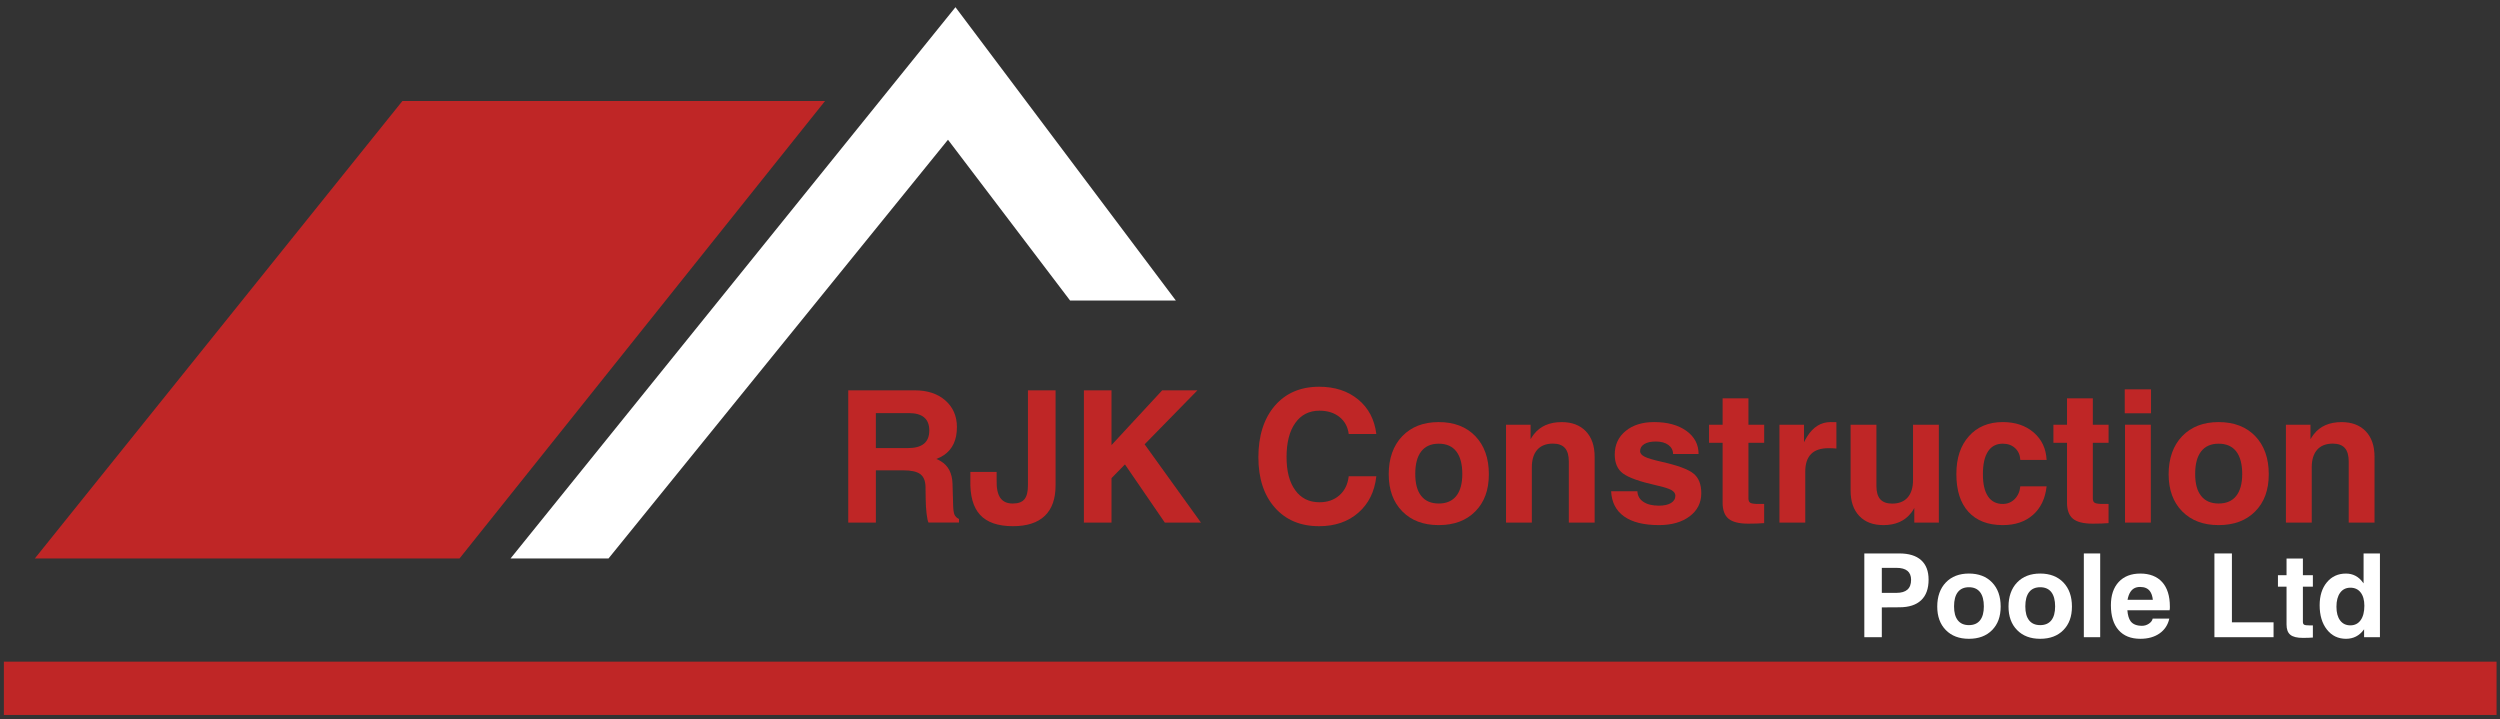
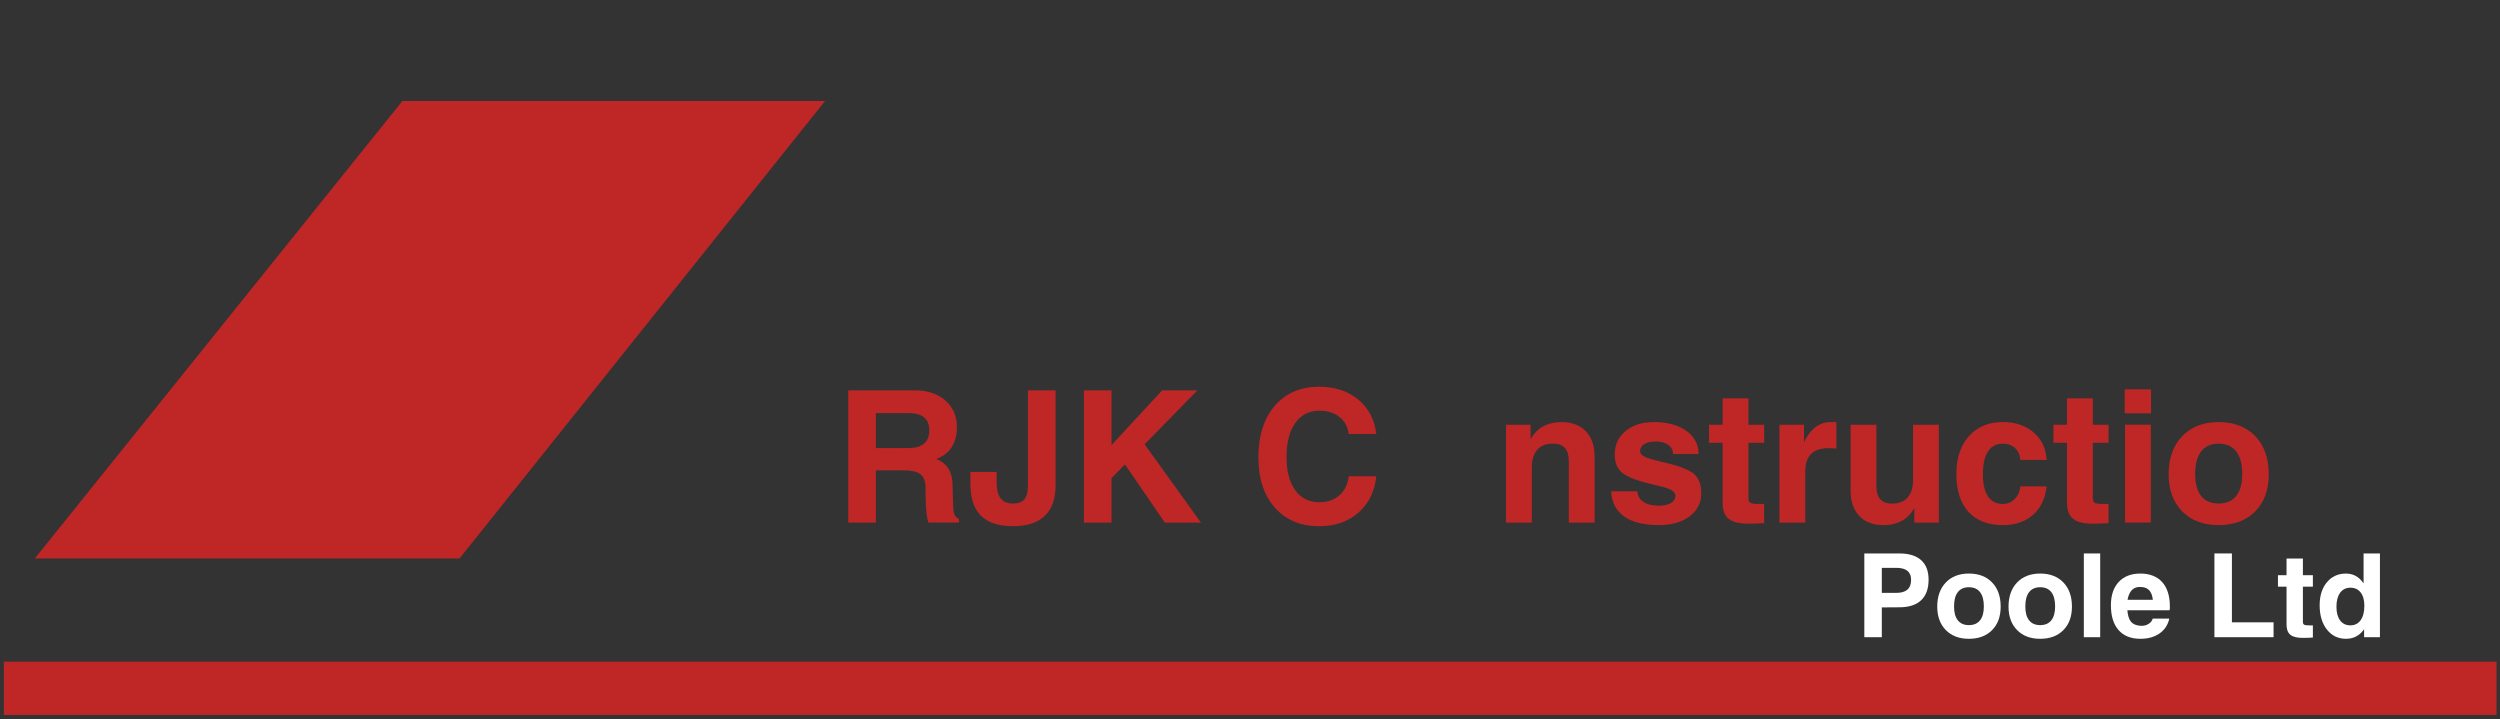
<svg xmlns="http://www.w3.org/2000/svg" version="1.1" viewBox="0 0 2907.5 836.5">
  <rect x="0" y="0" width="2907.5" height="836.5" fill="#333333" stroke="none" />
  <defs>
    <style>
      .cls-1 {
        fill: #bf2626;
      }

      .cls-2 {
        fill: #fff;
      }
    </style>
  </defs>
  <g>
    <g id="Layer_1">
      <rect class="cls-1" x="4.5" y="769.5" width="2899" height="62" />
      <polygon class="cls-1" points="40.5 649.5 534.42 649.5 959.5 117.5 467.96 117.5 40.5 649.5" />
-       <polygon class="cls-2" points="593.76 649.5 1111.21 8.37 1367.5 349.5 1244.5 349.5 1102.5 162.5 707.7 649.5 593.76 649.5" />
      <g>
        <path class="cls-1" d="M986.49,453.96h77.53c14.65,0,26.45,3.92,35.42,11.77,8.96,7.85,13.45,18.19,13.45,31.02,0,14.79-4.99,25.6-14.96,32.44-2.65,1.81-5.65,3.35-9,4.6,1.88.77,3.59,1.61,5.13,2.51,8.79,5.23,13.36,14.02,13.71,26.37l.73,25.22c.14,5.02.66,8.58,1.57,10.67.91,2.09,2.65,3.77,5.23,5.02v4.08h-35.49c-.84-1.6-1.57-5.04-2.2-10.31-.63-5.27-.98-10.93-1.05-17l-.2-14.23c-.14-6.91-2.18-11.82-6.12-14.75-3.94-2.93-10.47-4.39-19.6-4.39h-32.02v60.79h-32.12v-153.81ZM1018.61,521.13h37.25c8.3,0,14.53-1.69,18.68-5.07,4.15-3.38,6.23-8.49,6.23-15.33s-1.97-11.84-5.91-15.22c-3.94-3.38-9.85-5.07-17.73-5.07h-38.5v40.7Z" />
        <path class="cls-1" d="M1195.51,453.96h32.12v110.59c0,15.62-4.19,27.43-12.56,35.42-8.37,7.99-20.72,11.98-37.04,11.98-17.37,0-30.1-4.39-38.19-13.18-8.09-8.79-11.86-22.36-11.3-40.7v-9.21h30.55v9.21c-.28,9.35,1.1,16.27,4.13,20.77,3.03,4.5,7.86,6.75,14.49,6.75s10.9-1.64,13.65-4.92c2.75-3.28,4.13-8.65,4.13-16.11v-110.59Z" />
        <path class="cls-1" d="M1260.57,453.96h32.12v63.67l58.93-63.67h40.99l-61.42,62.77,65.5,91.04h-42.02l-46.36-67.66-15.63,15.97v51.69h-32.12v-153.81Z" />
        <path class="cls-1" d="M1600.67,553.88c-1.95,17.79-8.91,31.91-20.87,42.38-11.96,10.46-27.19,15.7-45.67,15.7-21.62,0-38.8-7.22-51.53-21.66-12.73-14.44-19.1-33.97-19.1-58.59s6.37-45.04,19.1-59.8c12.73-14.75,29.91-22.13,51.53-22.13,18.28,0,33.41,4.94,45.41,14.81,12,9.87,19.04,23.25,21.13,40.13h-32.12c-1.05-8.3-4.63-14.89-10.74-19.78-6.11-4.88-13.88-7.32-23.31-7.32-11.95,0-21.31,4.76-28.08,14.28-6.78,9.52-10.16,22.72-10.16,39.6s3.37,29.35,10.11,38.66c6.74,9.31,16.12,13.97,28.13,13.97,9.43,0,17.2-2.72,23.31-8.16,6.11-5.44,9.69-12.8,10.74-22.08h32.12Z" />
-         <path class="cls-1" d="M1630.83,594.69c-10.5-10.67-15.75-25.08-15.75-43.21s5.25-33.29,15.75-44.21c10.5-10.92,24.64-16.38,42.43-16.38s32.12,5.46,42.58,16.38c10.46,10.92,15.69,25.65,15.69,44.21s-5.23,32.54-15.69,43.21c-10.46,10.67-24.66,16.01-42.58,16.01s-31.93-5.34-42.43-16.01ZM1693.66,576.8c4.67-5.86,7.01-14.4,7.01-25.63s-2.34-20.25-7.01-26.21c-4.67-5.96-11.47-8.95-20.4-8.95s-15.71,2.98-20.35,8.95c-4.64,5.96-6.96,14.7-6.96,26.21s2.32,19.78,6.96,25.63c4.64,5.86,11.42,8.79,20.35,8.79s15.73-2.93,20.4-8.79Z" />
        <path class="cls-1" d="M1751.5,493.93h28.56v16.85c1.19-2.02,2.48-3.94,3.87-5.75,7.39-9.42,18.13-14.12,32.23-14.12,12,0,21.4,3.56,28.2,10.67,6.8,7.12,10.2,16.99,10.2,29.61v76.59h-30.03v-71.15c0-7.04-1.52-12.26-4.55-15.64-3.03-3.38-7.69-5.07-13.97-5.07-7.88,0-13.93,2.37-18.15,7.11-4.22,4.75-6.33,11.58-6.33,20.51v64.24h-30.03v-113.84Z" />
        <path class="cls-1" d="M1945.76,528.04c0-4.39-1.82-7.92-5.45-10.57-3.63-2.65-8.45-3.98-14.45-3.98s-10.31.99-13.56,2.98c-3.25,1.99-4.87,4.76-4.87,8.32,0,2.51,1.85,4.67,5.54,6.49,3.63,1.74,10.08,3.66,19.36,5.75,18.42,4.12,30.74,8.62,36.94,13.5,6.23,4.88,9.34,12.56,9.34,23.02,0,11.16-4.52,20.14-13.55,26.94-9.03,6.8-20.95,10.2-35.74,10.2-17.51,0-31-3.35-40.45-10.04-9.45-6.7-14.49-16.46-15.12-29.3h30.55c.21,5.23,2.53,9.33,6.96,12.29,4.43,2.97,10.45,4.45,18.05,4.45,6,0,10.69-1.03,14.08-3.09,3.38-2.06,5.08-4.93,5.08-8.63,0-2.58-1.64-4.78-4.91-6.59-3.28-1.74-9.04-3.52-17.27-5.34-19.25-4.32-32.13-8.89-38.62-13.71-6.48-4.74-9.72-12.1-9.72-22.08,0-11.3,4.2-20.42,12.6-27.36,8.4-6.94,19.48-10.41,33.22-10.41,15.48,0,27.97,3.4,37.45,10.2s14.23,15.78,14.23,26.94h-29.71Z" />
        <path class="cls-1" d="M2051.74,608.39c-5.02.42-11.2.63-18.52.63-10.6,0-18.22-1.9-22.86-5.7-4.64-3.8-6.96-10.03-6.96-18.68v-69.68h-15.8v-21.03h15.8v-30.66h30.03v30.66h18.31v21.03h-18.31v64.66c0,2.65.78,4.39,2.35,5.23,1.57.84,4.83,1.26,9.78,1.26h6.17v22.29Z" />
        <path class="cls-1" d="M2069.5,493.93h28.56v20.4c1.05-2.23,2.23-4.39,3.56-6.49,7.04-11.3,16.15-16.95,27.31-16.95l6.8.1v30.66c-2.65-.28-5.65-.42-9-.42-9.14,0-15.96,2.27-20.46,6.8-4.5,4.54-6.75,11.41-6.75,20.61v59.12h-30.03v-113.84Z" />
        <path class="cls-1" d="M2182.27,565.18c0,6.98,1.5,12.14,4.5,15.49,3,3.35,7.6,5.02,13.81,5.02,7.81,0,13.81-2.37,18-7.11,4.18-4.74,6.28-11.58,6.28-20.51v-64.14h30.03v113.84h-28.56v-17.05c-1.05,2.09-2.3,4.05-3.77,5.86-7.39,9.42-18.1,14.12-32.12,14.12-12,0-21.36-3.54-28.09-10.62-6.73-7.08-10.1-16.9-10.1-29.45v-76.69h30.03v71.25Z" />
        <path class="cls-1" d="M2380.2,565.6c-1.54,14.16-6.8,25.22-15.8,33.17-9,7.95-20.72,11.93-35.16,11.93-17.23,0-30.54-5.13-39.92-15.38-9.38-10.25-14.07-24.87-14.07-43.84s4.87-33.29,14.6-44.21c9.73-10.92,22.86-16.38,39.39-16.38,14.65,0,26.64,4.05,35.99,12.14,9.35,8.09,14.33,18.73,14.96,31.91h-30.55c-.28-5.65-2.29-10.22-6.02-13.71-3.73-3.49-8.53-5.23-14.39-5.23-7.53,0-13.27,3.02-17.21,9.05-3.94,6.03-5.91,14.84-5.91,26.42s1.97,19.9,5.91,25.79c3.94,5.9,9.68,8.84,17.21,8.84,5.44,0,10.04-1.88,13.81-5.65,3.77-3.77,5.96-8.72,6.59-14.86h30.55Z" />
        <path class="cls-1" d="M2452.27,608.39c-5.02.42-11.2.63-18.52.63-10.6,0-18.22-1.9-22.86-5.7-4.64-3.8-6.96-10.03-6.96-18.68v-69.68h-15.8v-21.03h15.8v-30.66h30.03v30.66h18.31v21.03h-18.31v64.66c0,2.65.78,4.39,2.35,5.23,1.57.84,4.83,1.26,9.78,1.26h6.17v22.29Z" />
        <path class="cls-1" d="M2471.08,452.81h30.55v27.83h-30.55v-27.83ZM2471.39,493.93h30.03v113.84h-30.03v-113.84Z" />
        <path class="cls-1" d="M2537.86,594.69c-10.5-10.67-15.75-25.08-15.75-43.21s5.25-33.29,15.75-44.21c10.5-10.92,24.64-16.38,42.43-16.38s32.12,5.46,42.58,16.38c10.46,10.92,15.69,25.65,15.69,44.21s-5.23,32.54-15.69,43.21c-10.46,10.67-24.66,16.01-42.58,16.01s-31.93-5.34-42.43-16.01ZM2600.69,576.8c4.67-5.86,7.01-14.4,7.01-25.63s-2.34-20.25-7.01-26.21c-4.67-5.96-11.47-8.95-20.4-8.95s-15.71,2.98-20.35,8.95c-4.64,5.96-6.96,14.7-6.96,26.21s2.32,19.78,6.96,25.63c4.64,5.86,11.42,8.79,20.35,8.79s15.73-2.93,20.4-8.79Z" />
-         <path class="cls-1" d="M2658.52,493.93h28.56v16.85c1.19-2.02,2.48-3.94,3.87-5.75,7.39-9.42,18.13-14.12,32.23-14.12,12,0,21.4,3.56,28.2,10.67,6.8,7.12,10.2,16.99,10.2,29.61v76.59h-30.03v-71.15c0-7.04-1.52-12.26-4.55-15.64-3.03-3.38-7.69-5.07-13.97-5.07-7.88,0-13.93,2.37-18.15,7.11-4.22,4.75-6.33,11.58-6.33,20.51v64.24h-30.03v-113.84Z" />
      </g>
      <g>
        <path class="cls-2" d="M2168.21,643.66h40.75c11.09,0,19.52,2.6,25.31,7.79,5.79,5.19,8.68,12.75,8.68,22.69,0,10.51-2.89,18.5-8.68,23.95-5.79,5.46-14.22,8.18-25.31,8.18-7.86-.04-14.67,0-20.41.13v34.65h-20.34v-97.4ZM2188.55,689.51h16.96c5.7,0,9.97-1.26,12.82-3.78,2.85-2.52,4.27-6.32,4.27-11.4,0-4.64-1.42-8.12-4.27-10.44-2.85-2.32-7.12-3.48-12.82-3.48h-16.96v29.09Z" />
        <path class="cls-2" d="M2262.99,732.78c-6.65-6.76-9.97-15.88-9.97-27.37s3.32-21.08,9.97-28c6.65-6.91,15.6-10.37,26.87-10.37s20.34,3.46,26.97,10.37c6.63,6.91,9.94,16.25,9.94,28s-3.31,20.61-9.94,27.37c-6.63,6.76-15.62,10.14-26.97,10.14s-20.22-3.38-26.87-10.14ZM2302.78,721.45c2.96-3.71,4.44-9.12,4.44-16.23s-1.48-12.82-4.44-16.6c-2.96-3.78-7.27-5.67-12.92-5.67s-9.95,1.89-12.89,5.67c-2.94,3.78-4.41,9.31-4.41,16.6s1.47,12.52,4.41,16.23c2.94,3.71,7.23,5.57,12.89,5.57s9.96-1.86,12.92-5.57Z" />
        <path class="cls-2" d="M2345.88,732.78c-6.65-6.76-9.97-15.88-9.97-27.37s3.32-21.08,9.97-28c6.65-6.91,15.6-10.37,26.87-10.37s20.34,3.46,26.97,10.37c6.63,6.91,9.94,16.25,9.94,28s-3.31,20.61-9.94,27.37c-6.63,6.76-15.62,10.14-26.97,10.14s-20.22-3.38-26.87-10.14ZM2385.67,721.45c2.96-3.71,4.44-9.12,4.44-16.23s-1.48-12.82-4.44-16.6c-2.96-3.78-7.27-5.67-12.92-5.67s-9.95,1.89-12.89,5.67c-2.94,3.78-4.41,9.31-4.41,16.6s1.47,12.52,4.41,16.23c2.94,3.71,7.23,5.57,12.89,5.57s9.96-1.86,12.92-5.57Z" />
        <path class="cls-2" d="M2423.5,643.66h19.02v97.4h-19.02v-97.4Z" />
-         <path class="cls-2" d="M2489.23,742.92c-10.96,0-19.4-3.38-25.34-10.14-5.94-6.76-8.91-16.39-8.91-28.89,0-11.53,3.03-20.55,9.08-27.07s14.45-9.77,25.18-9.77,19.47,3.32,25.41,9.97c5.94,6.65,8.91,16.11,8.91,28.39.09,1.41-.02,2.85-.33,4.31h-49.1c.44,5.7,1.7,9.96,3.78,12.79,2.65,3.53,7.07,5.3,13.25,5.3,2.87,0,5.53-.82,7.98-2.45,2.45-1.63,3.92-3.6,4.41-5.9h19.35c-1.63,7.33-5.42,13.08-11.36,17.23-5.94,4.15-13.37,6.23-22.3,6.23ZM2503.75,697.6c-.44-4.33-1.59-7.71-3.45-10.14-2.43-3.22-6.21-4.84-11.33-4.84s-8.64,1.88-11.2,5.63c-1.59,2.38-2.74,5.5-3.45,9.34h29.42Z" />
+         <path class="cls-2" d="M2489.23,742.92c-10.96,0-19.4-3.38-25.34-10.14-5.94-6.76-8.91-16.39-8.91-28.89,0-11.53,3.03-20.55,9.08-27.07s14.45-9.77,25.18-9.77,19.47,3.32,25.41,9.97c5.94,6.65,8.91,16.11,8.91,28.39.09,1.41-.02,2.85-.33,4.31h-49.1c.44,5.7,1.7,9.96,3.78,12.79,2.65,3.53,7.07,5.3,13.25,5.3,2.87,0,5.53-.82,7.98-2.45,2.45-1.63,3.92-3.6,4.41-5.9h19.35c-1.63,7.33-5.42,13.08-11.36,17.23-5.94,4.15-13.37,6.23-22.3,6.23ZM2503.75,697.6c-.44-4.33-1.59-7.71-3.45-10.14-2.43-3.22-6.21-4.84-11.33-4.84s-8.64,1.88-11.2,5.63c-1.59,2.38-2.74,5.5-3.45,9.34h29.42" />
        <path class="cls-2" d="M2575.37,741.06v-97.4h20.34v80.11h48.44v17.29h-68.78Z" />
        <path class="cls-2" d="M2689.87,741.46c-3.18.26-7.09.4-11.73.4-6.71,0-11.54-1.2-14.48-3.61-2.94-2.41-4.41-6.35-4.41-11.83v-44.13h-10v-13.32h10v-19.41h19.02v19.41h11.6v13.32h-11.6v40.95c0,1.68.5,2.78,1.49,3.31.99.53,3.06.79,6.2.79h3.91v14.11Z" />
        <path class="cls-2" d="M2728.43,742.92c-9.19,0-16.6-3.58-22.23-10.73-5.63-7.16-8.45-16.59-8.45-28.29,0-11.04,2.8-19.94,8.42-26.7,5.61-6.76,12.99-10.14,22.13-10.14,8.17,0,14.75,3.45,19.75,10.34l.8,1.06v-34.79h19.02v97.4h-18.42v-9.21l-.33.46c-5.26,7.07-12.15,10.6-20.67,10.6ZM2733.53,683.49c-5.08,0-9.06,1.95-11.93,5.86-2.87,3.91-4.31,9.33-4.31,16.27s1.42,12.12,4.27,15.94c2.85,3.82,6.81,5.73,11.89,5.73s9.12-2.01,11.99-6.03c2.87-4.02,4.31-9.61,4.31-16.76,0-6.58-1.44-11.73-4.31-15.44-2.87-3.71-6.85-5.57-11.93-5.57Z" />
      </g>
    </g>
  </g>
</svg>